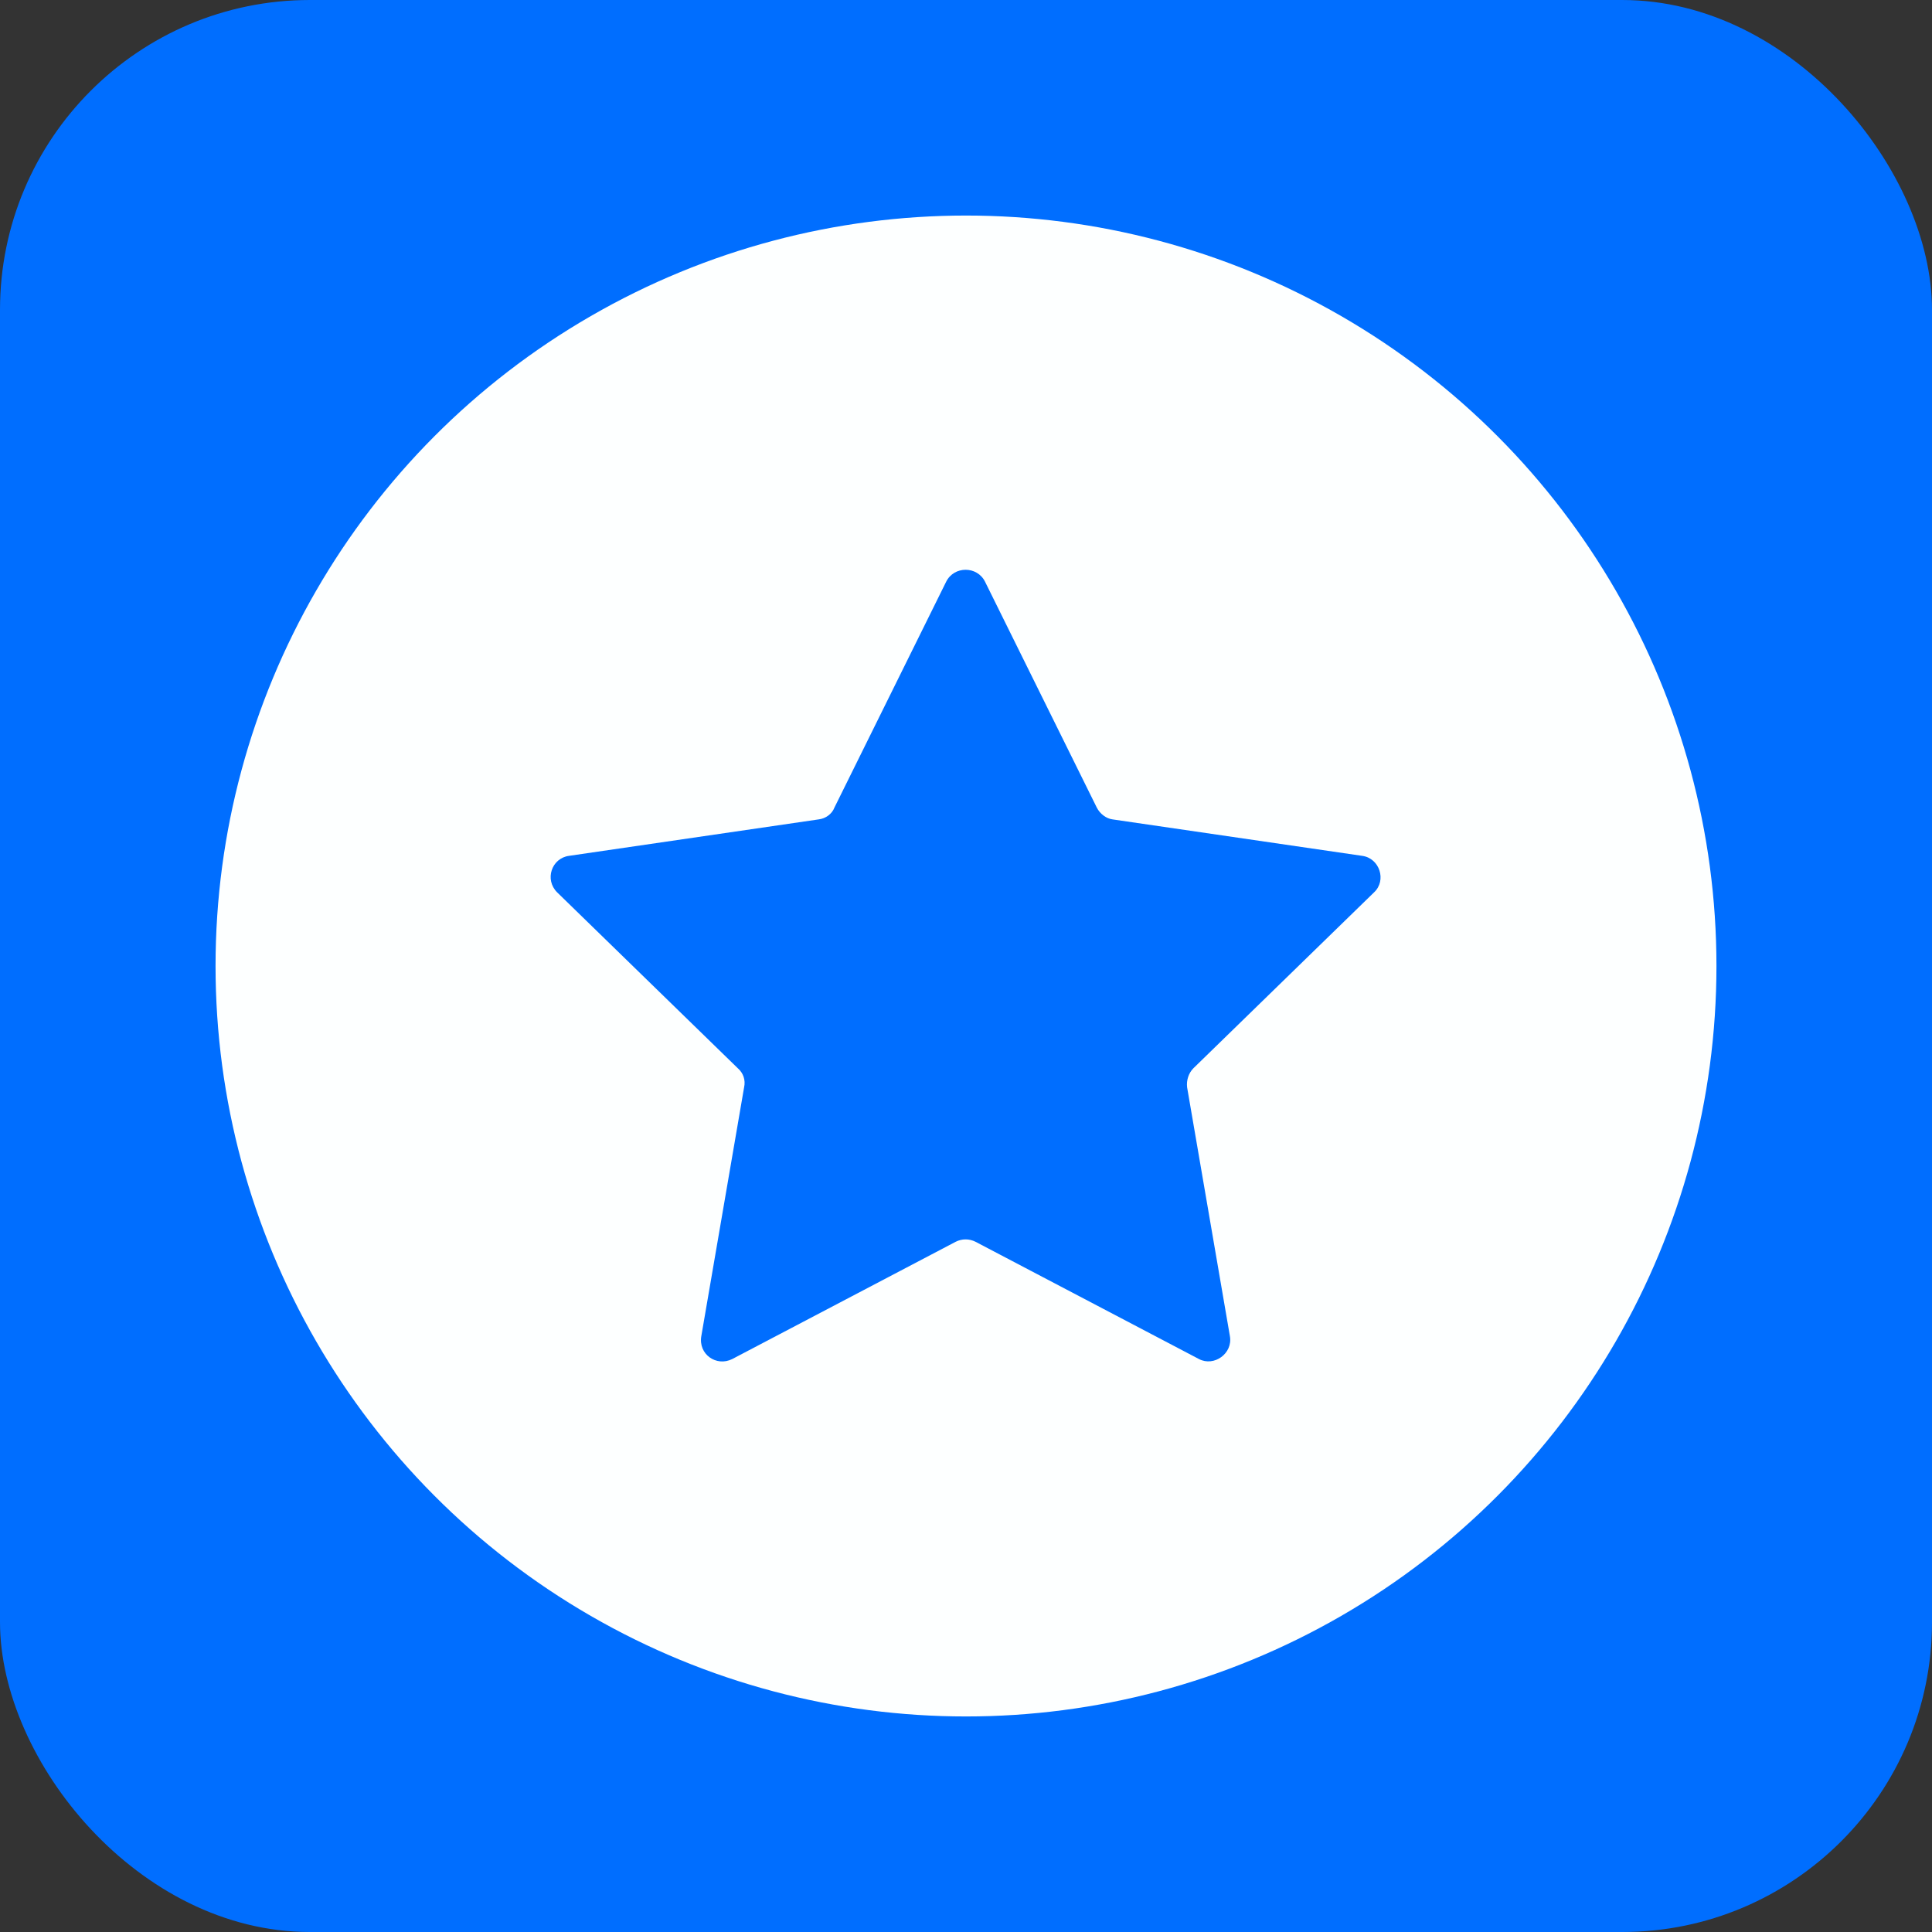
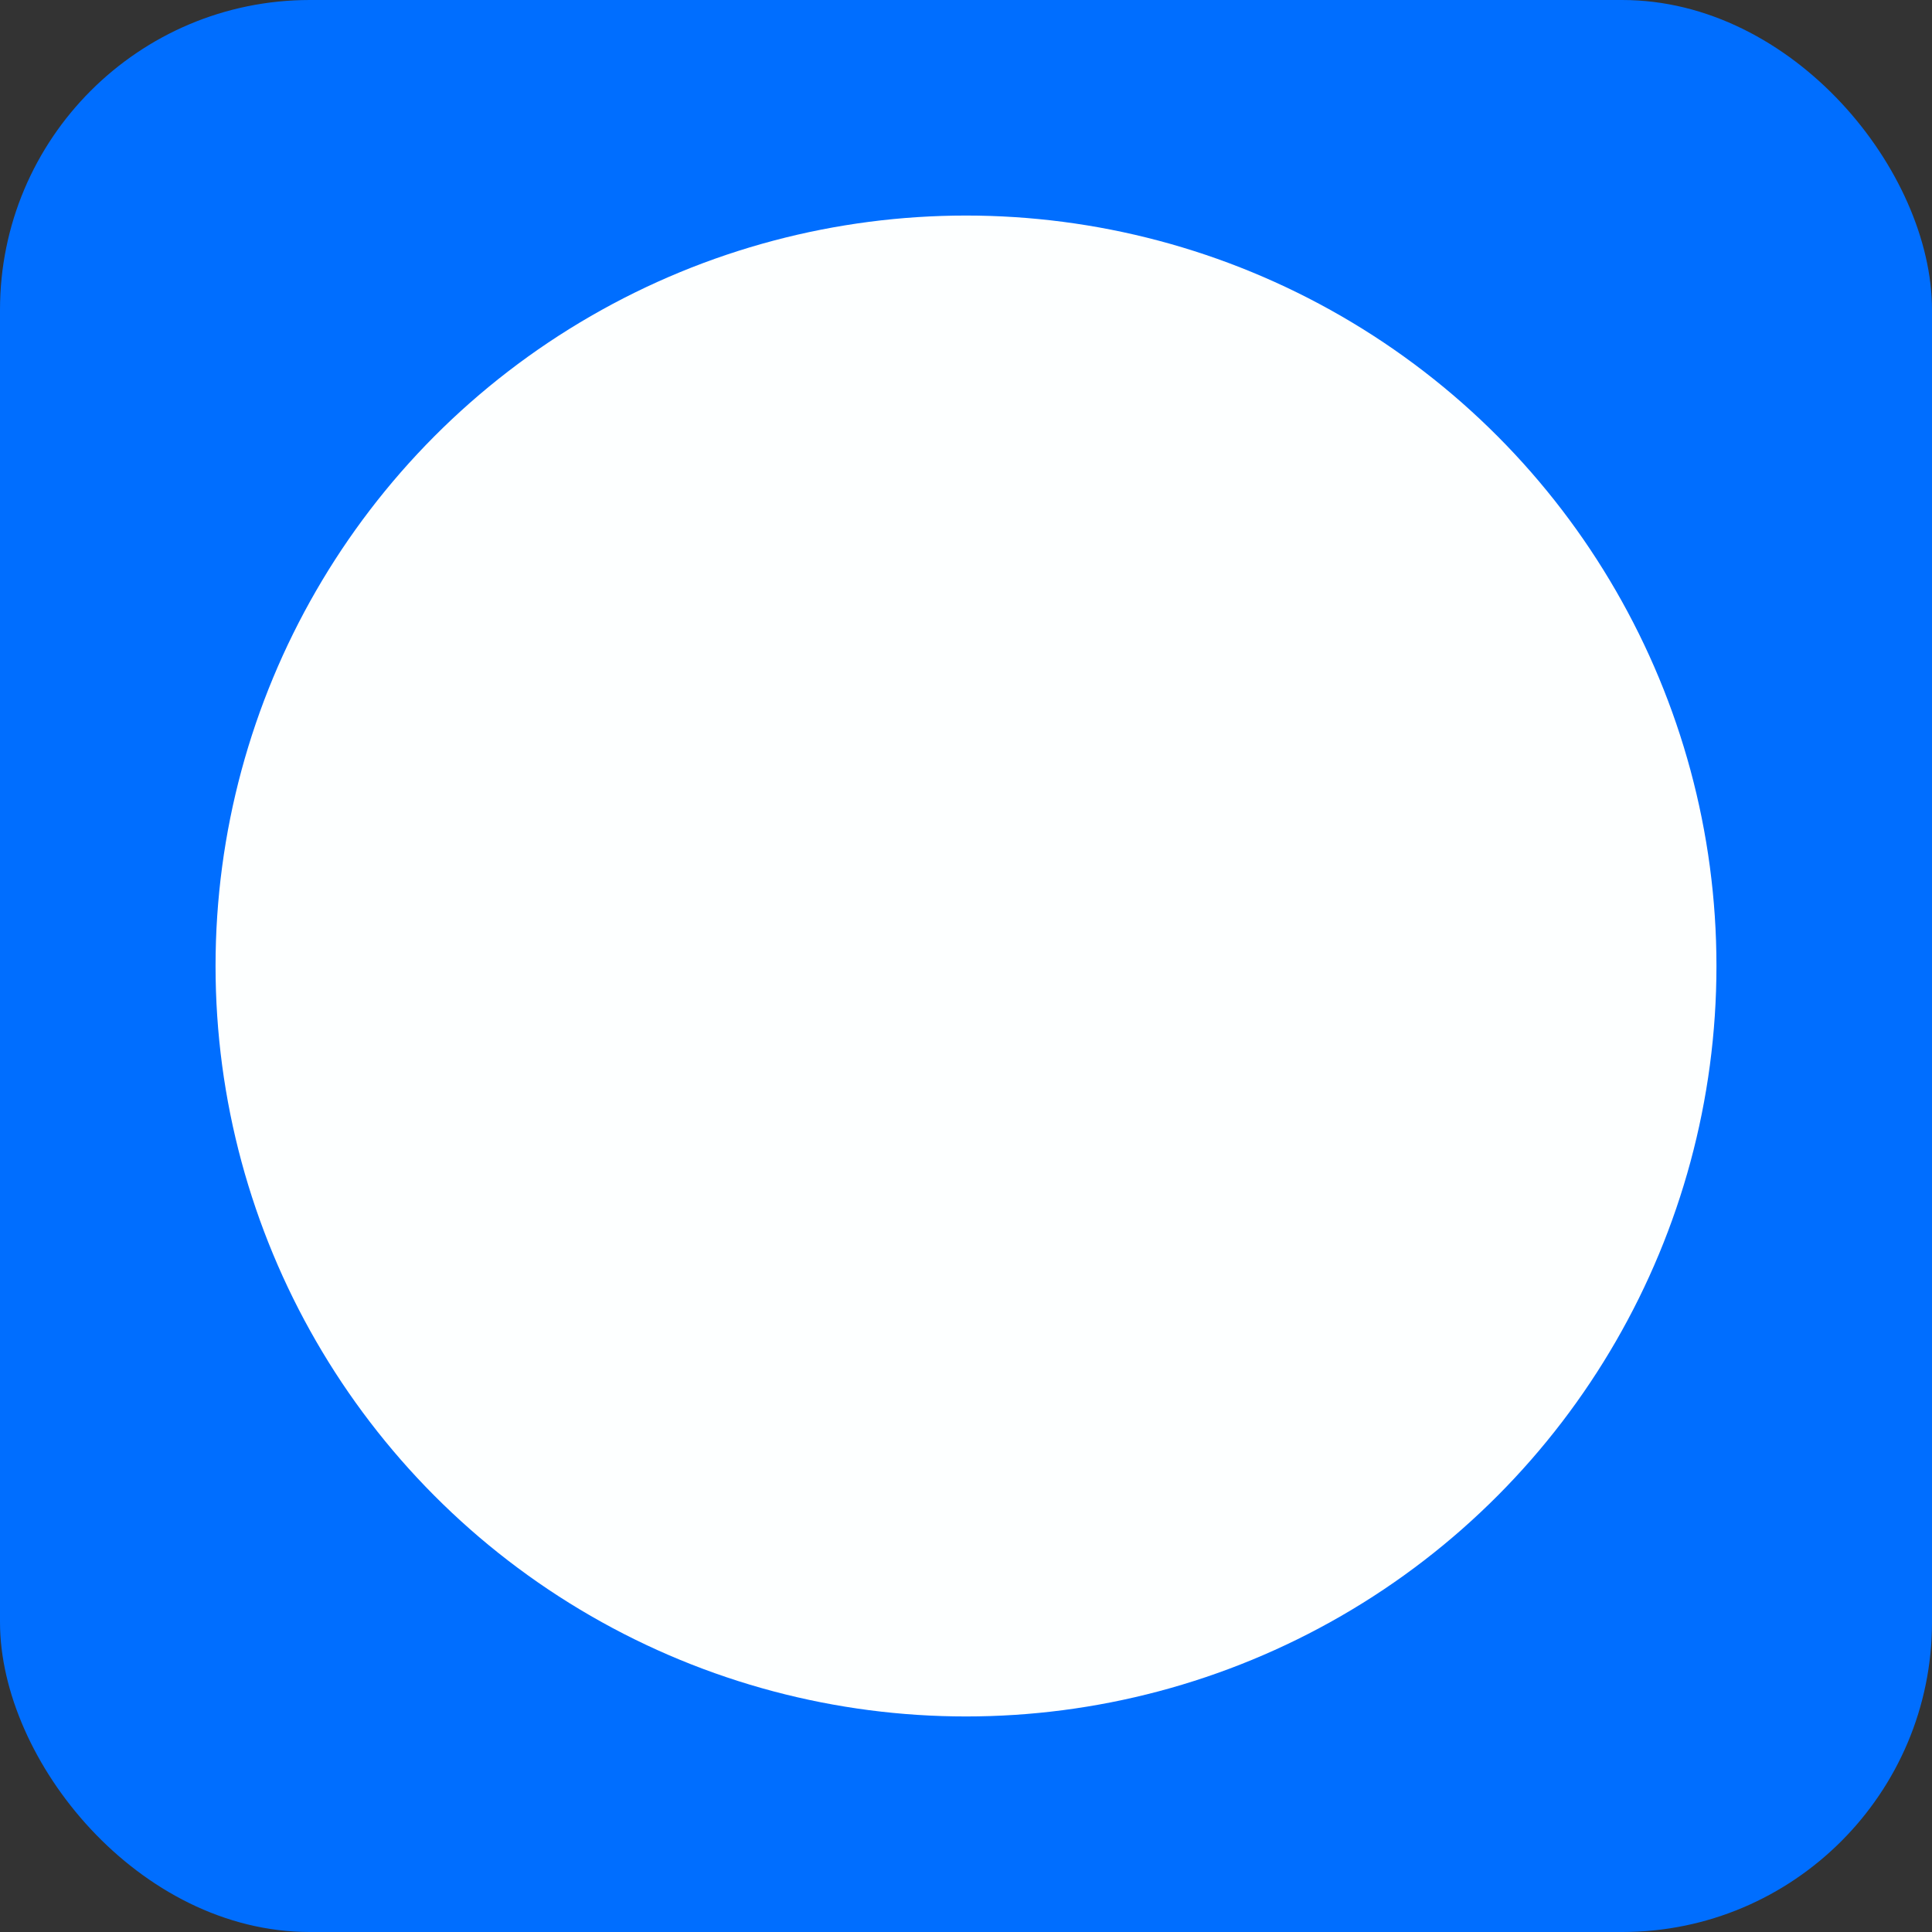
<svg xmlns="http://www.w3.org/2000/svg" id="Layer_1" data-name="Layer 1" viewBox="0 0 24.38 24.38">
  <rect x="0" y="0" width="24.38" height="24.38" fill="#333333" stroke="none" />
  <defs>
    <style>
      .cls-1 {
        fill: #fdffff;
      }

      .cls-1, .cls-2 {
        stroke-width: 0px;
      }

      .cls-2 {
        fill: #006eff;
      }
    </style>
  </defs>
  <rect class="cls-2" x="0" width="24.38" height="24.38" rx="3.91" ry="3.91" />
  <circle class="cls-1" cx="12.19" cy="12.19" r="9.47" />
-   <path class="cls-2" d="m12.43,7.34l1.41,2.85c.04.08.12.14.2.15l3.15.46c.22.03.31.31.15.46l-2.28,2.22c-.06.06-.09.15-.08.24l.54,3.14c.04.22-.2.39-.39.29l-2.82-1.48c-.08-.04-.17-.04-.25,0l-2.82,1.48c-.2.1-.43-.06-.39-.29l.54-3.14c.02-.09-.01-.18-.08-.24l-2.28-2.22c-.16-.16-.07-.43.15-.46l3.15-.46c.09-.01.17-.07.2-.15l1.41-2.85c.1-.2.39-.2.49,0Z" />
</svg>